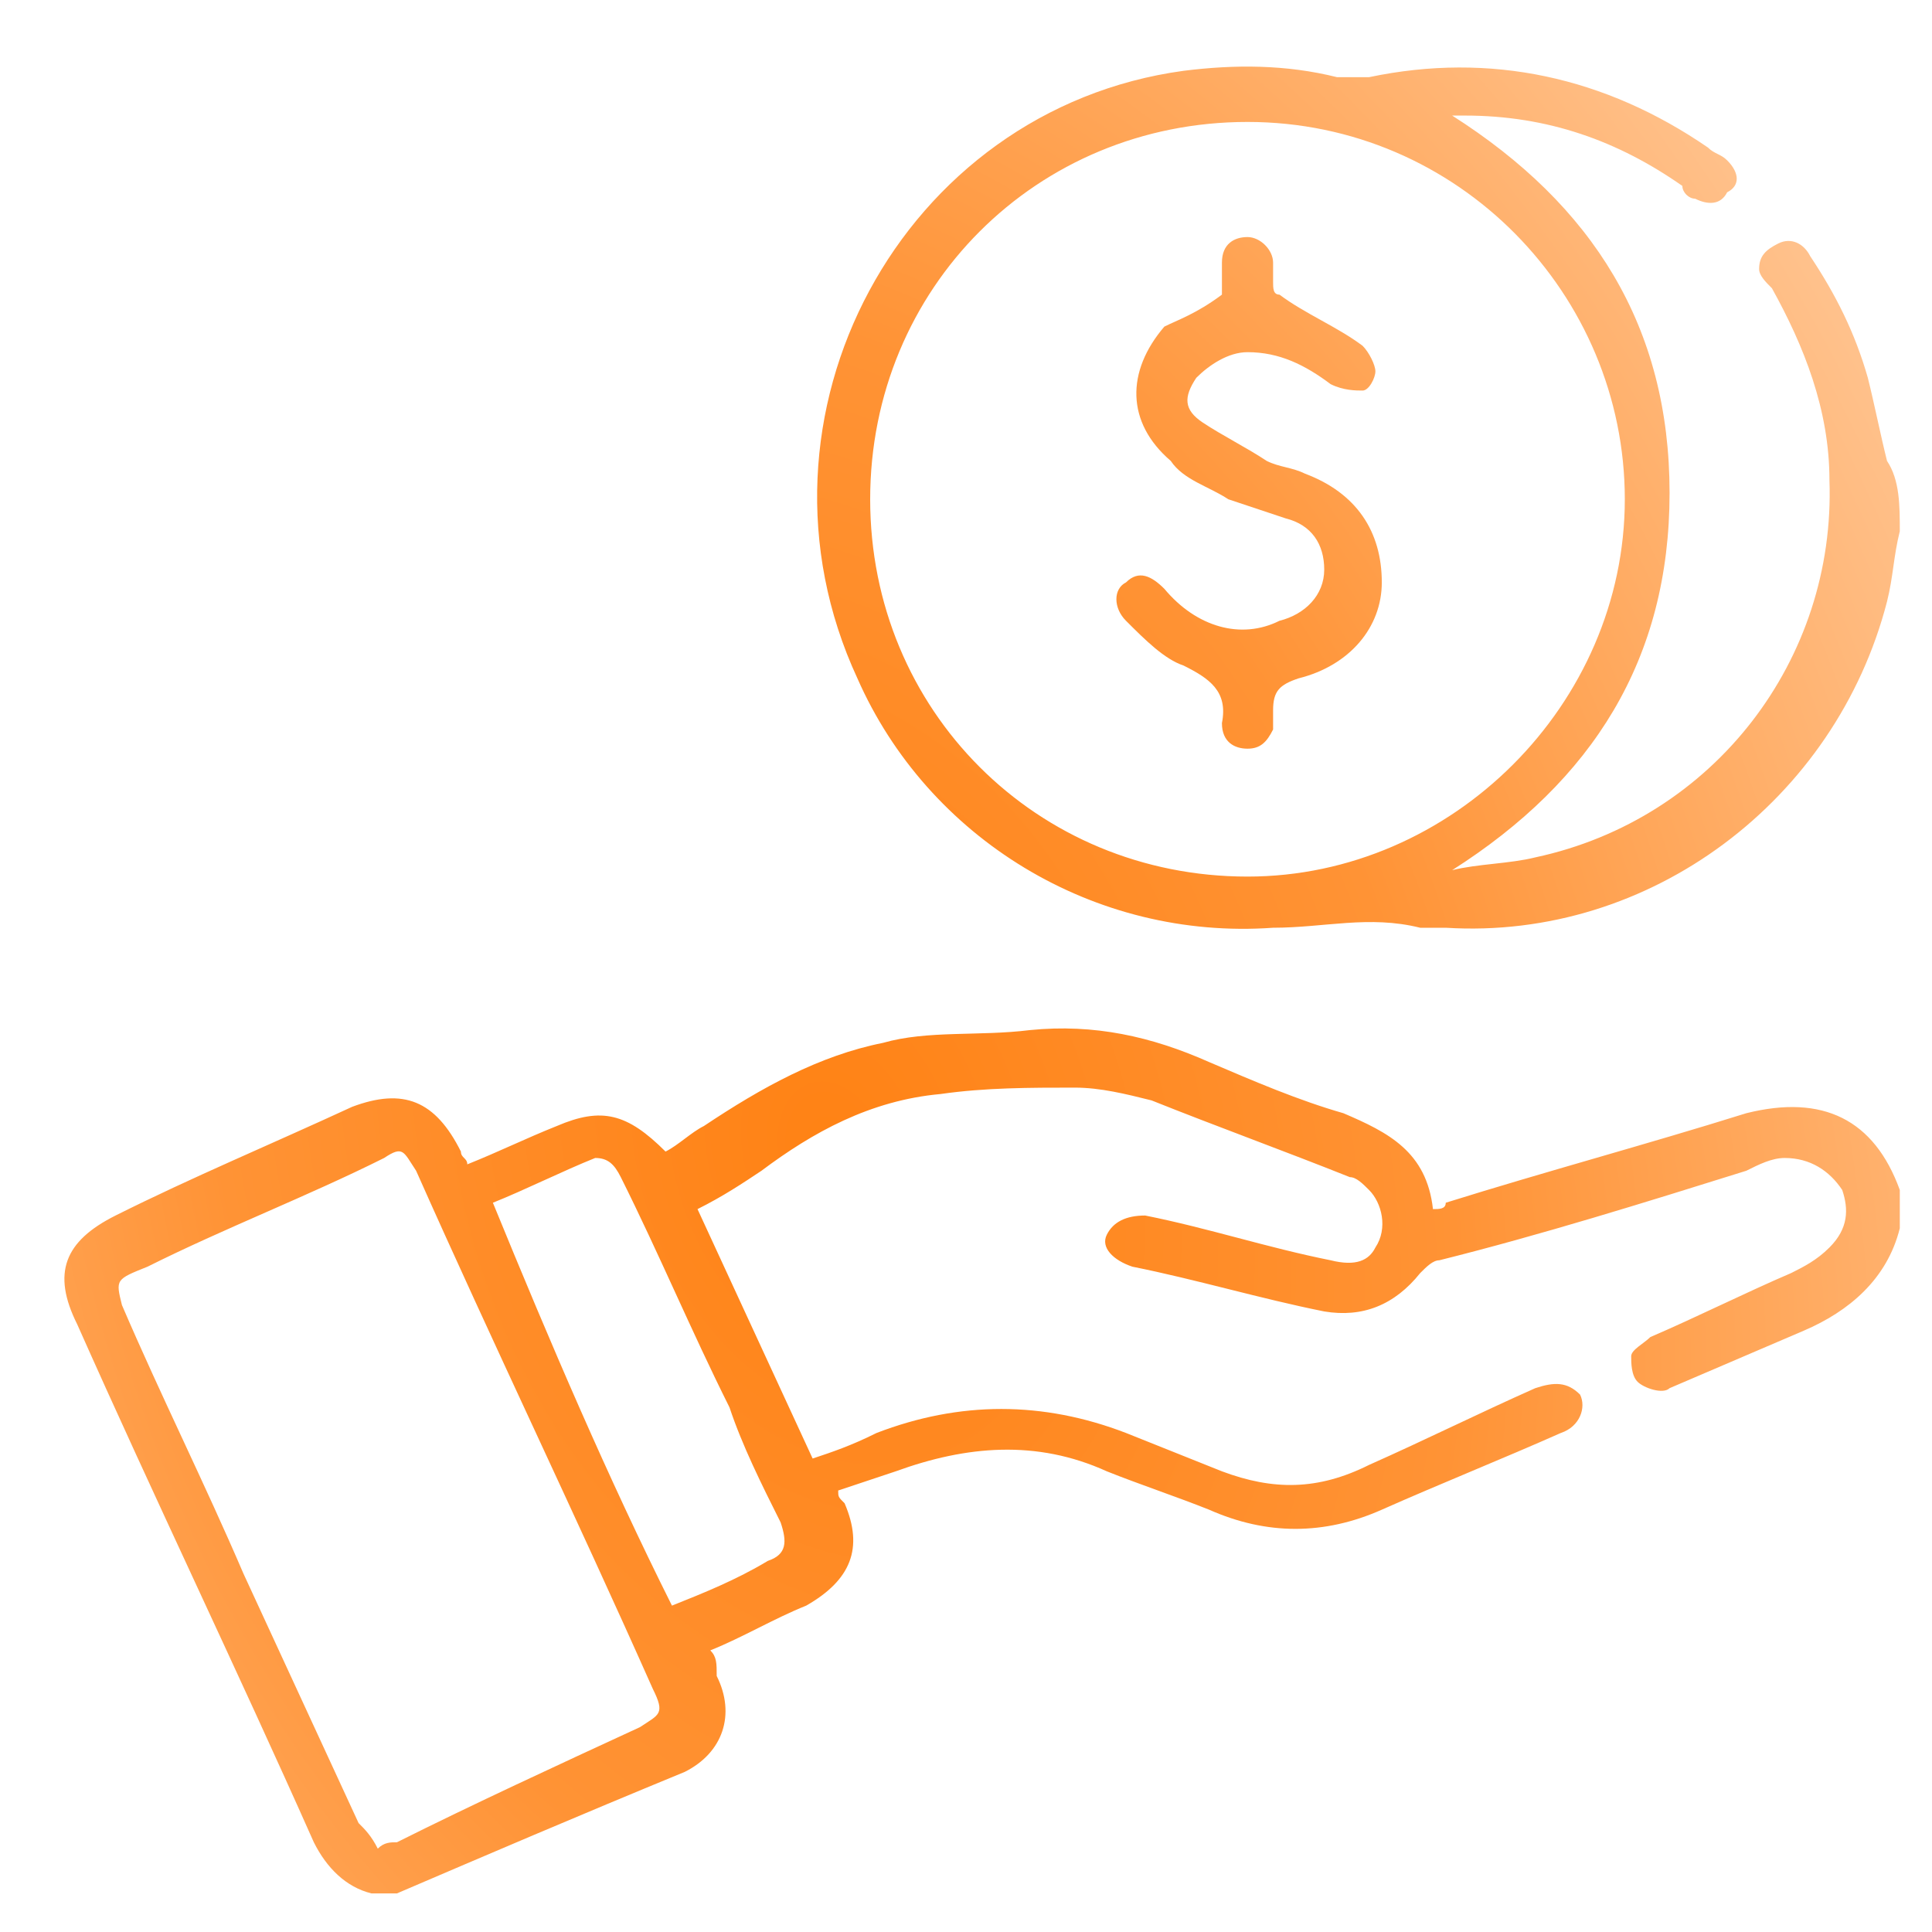
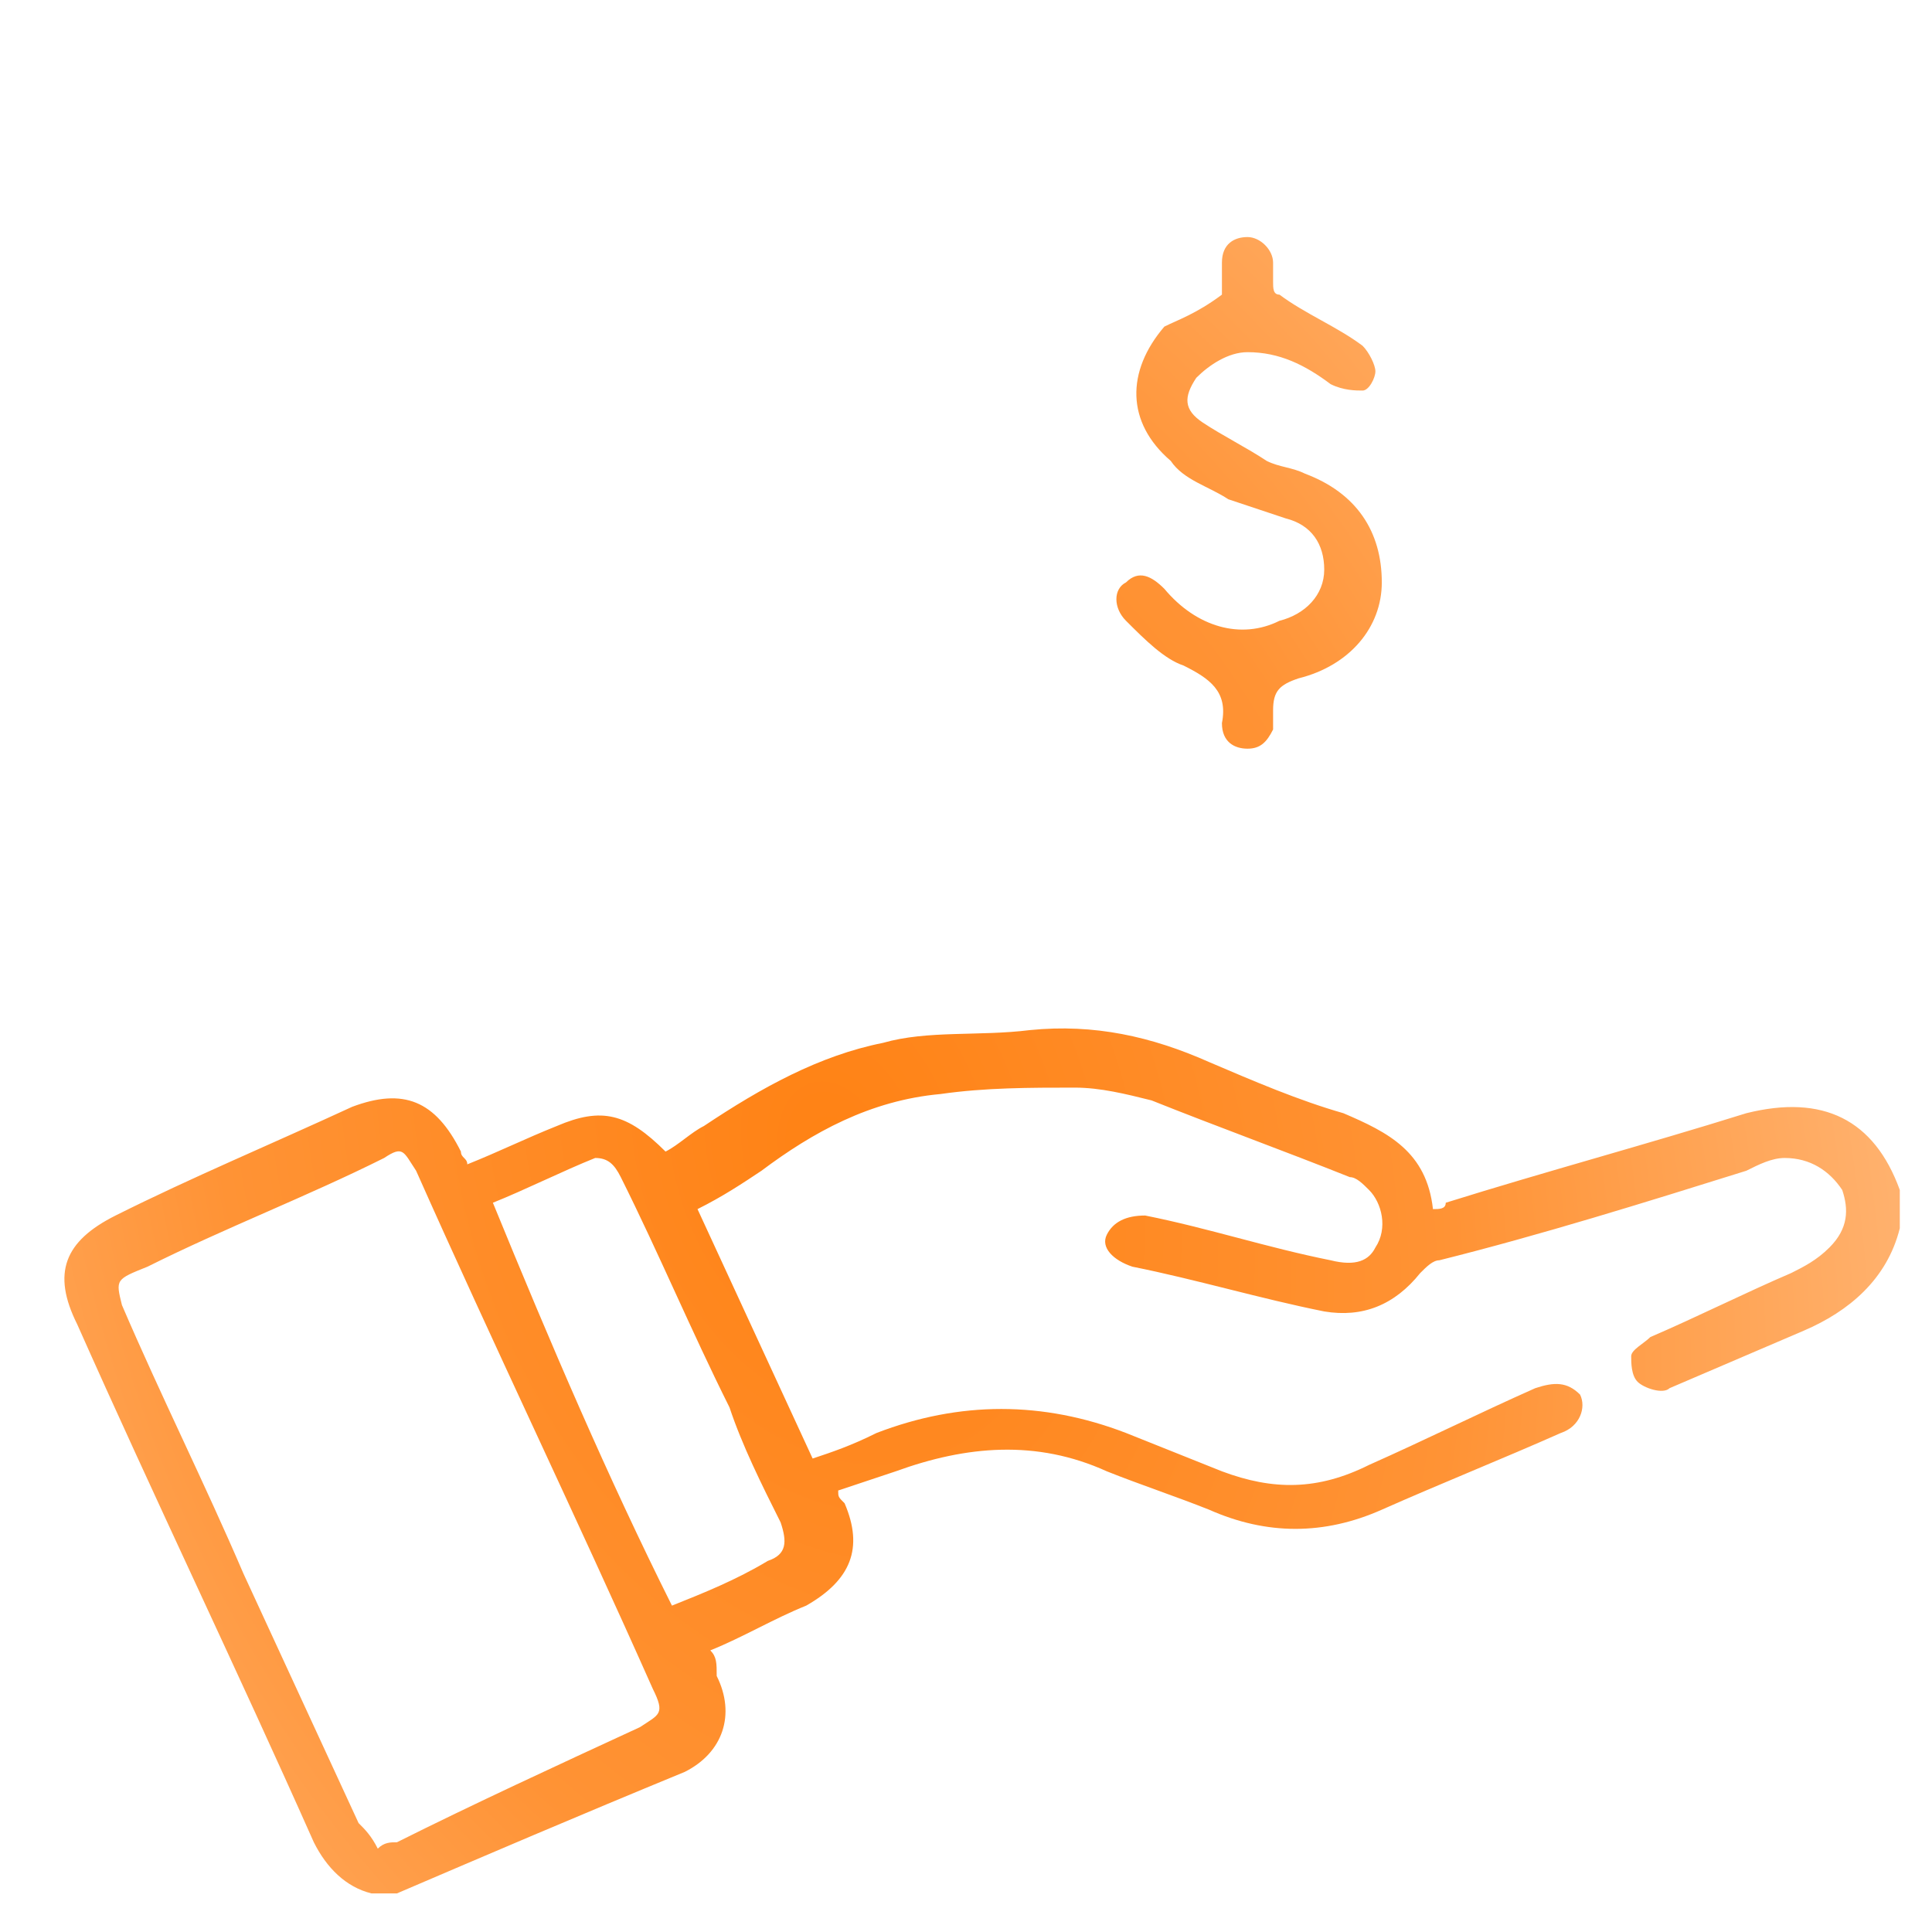
<svg xmlns="http://www.w3.org/2000/svg" width="60" height="60" viewBox="0 0 60 60" fill="none">
  <path d="M59 38.146C58.603 39.735 57.411 40.728 56.021 41.324C54.631 41.92 53.24 42.516 51.85 43.111C51.652 43.31 51.056 43.111 50.857 42.913C50.658 42.714 50.658 42.317 50.658 42.118C50.658 41.92 51.056 41.721 51.254 41.523C52.645 40.927 54.233 40.132 55.624 39.537C56.021 39.338 56.418 39.139 56.815 38.742C57.411 38.146 57.411 37.55 57.212 36.955C56.815 36.359 56.219 35.962 55.425 35.962C55.028 35.962 54.631 36.16 54.233 36.359C51.056 37.352 47.878 38.345 44.7 39.139C44.502 39.139 44.303 39.338 44.105 39.537C43.31 40.53 42.317 40.927 41.125 40.728C39.139 40.331 37.153 39.735 35.167 39.338C34.571 39.139 34.174 38.742 34.373 38.345C34.571 37.948 34.969 37.749 35.565 37.749C37.55 38.146 39.338 38.742 41.324 39.139C42.118 39.338 42.516 39.139 42.714 38.742C43.111 38.146 42.913 37.352 42.516 36.955C42.317 36.756 42.118 36.557 41.92 36.557C39.934 35.763 37.749 34.969 35.763 34.174C34.969 33.976 34.174 33.777 33.38 33.777C31.989 33.777 30.599 33.777 29.209 33.976C27.024 34.174 25.237 35.167 23.648 36.359C23.052 36.756 22.456 37.153 21.662 37.55C22.854 40.132 24.045 42.714 25.237 45.296C25.833 45.098 26.429 44.899 27.223 44.502C29.805 43.509 32.387 43.509 34.969 44.502C35.962 44.899 36.955 45.296 37.948 45.693C39.537 46.289 40.927 46.289 42.516 45.495C44.303 44.7 45.892 43.906 47.679 43.111C48.275 42.913 48.672 42.913 49.07 43.31C49.268 43.707 49.07 44.303 48.474 44.502C46.686 45.296 44.7 46.091 42.913 46.885C41.125 47.679 39.338 47.679 37.55 46.885C36.557 46.488 35.366 46.091 34.373 45.693C32.188 44.7 30.003 44.899 27.819 45.693C27.223 45.892 26.627 46.091 26.031 46.289C26.031 46.488 26.031 46.488 26.23 46.686C26.826 48.077 26.429 49.07 25.038 49.864C24.045 50.261 23.052 50.857 22.059 51.254C22.258 51.453 22.258 51.652 22.258 52.049C22.854 53.24 22.456 54.432 21.265 55.028C17.889 56.418 15.108 57.61 12.328 58.801C12.129 58.801 11.732 58.801 11.533 58.801C10.739 58.603 10.143 58.007 9.746 57.213C7.362 51.85 4.78 46.488 2.397 41.126C1.603 39.537 2 38.544 3.589 37.749C5.972 36.557 8.355 35.565 10.937 34.373C12.526 33.777 13.519 34.174 14.314 35.763C14.314 35.962 14.512 35.962 14.512 36.16C15.505 35.763 16.3 35.366 17.293 34.969C18.683 34.373 19.477 34.572 20.669 35.763C21.066 35.565 21.463 35.167 21.861 34.969C23.648 33.777 25.436 32.784 27.422 32.387C28.812 31.99 30.401 32.188 31.989 31.99C33.976 31.791 35.763 32.188 37.55 32.983C38.941 33.578 40.331 34.174 41.721 34.572C43.111 35.167 44.303 35.763 44.502 37.55C44.7 37.55 44.899 37.55 44.899 37.352C48.077 36.359 51.056 35.565 54.233 34.572C56.617 33.976 58.206 34.77 59 36.955C59 37.352 59 37.749 59 38.146ZM11.732 57.411C11.93 57.213 12.129 57.213 12.328 57.213C14.711 56.021 17.293 54.829 19.875 53.638C20.47 53.24 20.669 53.24 20.272 52.446C17.889 47.084 15.307 41.721 12.923 36.359C12.526 35.763 12.526 35.565 11.93 35.962C9.547 37.153 6.965 38.146 4.582 39.338C3.589 39.735 3.589 39.735 3.787 40.53C4.979 43.31 6.369 46.091 7.561 48.871C8.753 51.453 9.944 54.035 11.136 56.617C11.335 56.815 11.533 57.014 11.732 57.411ZM20.868 49.864C21.861 49.467 22.854 49.07 23.847 48.474C24.442 48.275 24.442 47.878 24.244 47.282C23.648 46.091 23.052 44.899 22.655 43.707C21.463 41.324 20.47 38.941 19.279 36.557C19.08 36.16 18.881 35.962 18.484 35.962C17.491 36.359 16.3 36.955 15.307 37.352C17.094 41.721 18.881 45.892 20.868 49.864Z" fill="url(#paint0_radial_85_3008)" />
-   <path d="M59 16.498C58.801 17.293 58.801 17.889 58.603 18.683C57.014 24.84 51.254 29.209 44.899 28.812C44.7 28.812 44.303 28.812 44.105 28.812C42.516 28.415 41.125 28.812 39.537 28.812C33.976 29.209 28.812 26.031 26.627 21.066C22.854 12.923 28.017 3.39 36.756 2.199C38.345 2 39.934 2 41.523 2.397C41.92 2.397 42.317 2.397 42.516 2.397C46.289 1.603 49.864 2.397 53.042 4.582C53.24 4.781 53.439 4.781 53.638 4.979C54.035 5.376 54.035 5.774 53.638 5.972C53.439 6.369 53.042 6.369 52.645 6.171C52.446 6.171 52.247 5.972 52.247 5.774C50.261 4.383 48.077 3.589 45.495 3.589C45.296 3.589 45.296 3.589 45.098 3.589C49.467 6.369 51.85 10.143 51.85 15.307C51.85 20.47 49.467 24.244 45.098 27.024C45.892 26.826 46.885 26.826 47.679 26.627C53.24 25.436 57.014 20.47 56.815 14.909C56.815 12.725 56.021 10.739 55.028 8.951C54.829 8.753 54.631 8.554 54.631 8.355C54.631 7.958 54.829 7.76 55.227 7.561C55.624 7.362 56.021 7.561 56.219 7.958C57.014 9.15 57.61 10.341 58.007 11.732C58.206 12.526 58.404 13.519 58.603 14.314C59 14.909 59 15.704 59 16.498ZM50.46 15.505C50.46 9.15 45.296 3.787 38.742 3.787C32.188 3.787 27.024 8.951 27.024 15.505C27.024 22.059 32.188 27.223 38.742 27.223C45.098 27.223 50.46 21.861 50.46 15.505Z" fill="url(#paint1_radial_85_3008)" />
  <path d="M37.948 9.15C37.948 8.951 37.948 8.554 37.948 8.157C37.948 7.561 38.345 7.362 38.742 7.362C39.139 7.362 39.537 7.76 39.537 8.157C39.537 8.355 39.537 8.554 39.537 8.753C39.537 8.951 39.537 9.15 39.735 9.15C40.53 9.746 41.523 10.143 42.317 10.739C42.516 10.937 42.714 11.335 42.714 11.533C42.714 11.732 42.516 12.129 42.317 12.129C42.118 12.129 41.721 12.129 41.324 11.93C40.53 11.335 39.735 10.937 38.742 10.937C38.146 10.937 37.55 11.335 37.153 11.732C36.756 12.328 36.756 12.725 37.352 13.122C37.948 13.519 38.742 13.916 39.338 14.314C39.735 14.512 40.132 14.512 40.53 14.711C42.118 15.307 42.913 16.498 42.913 18.087C42.913 19.477 41.92 20.669 40.331 21.066C39.735 21.265 39.537 21.463 39.537 22.059C39.537 22.258 39.537 22.456 39.537 22.655C39.338 23.052 39.139 23.251 38.742 23.251C38.345 23.251 37.948 23.052 37.948 22.456C38.146 21.463 37.55 21.066 36.756 20.669C36.16 20.47 35.565 19.875 34.969 19.279C34.571 18.882 34.571 18.286 34.969 18.087C35.366 17.69 35.763 17.889 36.16 18.286C37.153 19.477 38.544 19.875 39.735 19.279C40.53 19.08 41.125 18.484 41.125 17.69C41.125 16.895 40.728 16.3 39.934 16.101C39.338 15.902 38.742 15.704 38.146 15.505C37.55 15.108 36.756 14.909 36.359 14.314C34.969 13.122 34.969 11.533 36.16 10.143C36.557 9.944 37.153 9.746 37.948 9.15Z" fill="url(#paint2_radial_85_3008)" />
  <defs>
    <radialGradient id="paint0_radial_85_3008" cx="0" cy="0" r="1" gradientUnits="userSpaceOnUse" gradientTransform="translate(25.657 35.783) rotate(-18.27) scale(47.224 66.262)">
      <stop stop-color="#FF8214" />
      <stop offset="0.396" stop-color="#FF9335" />
      <stop offset="1" stop-color="#FFD2AB" />
    </radialGradient>
    <radialGradient id="paint1_radial_85_3008" cx="0" cy="0" r="1" gradientUnits="userSpaceOnUse" gradientTransform="translate(25.657 35.783) rotate(-18.27) scale(47.224 66.262)">
      <stop stop-color="#FF8214" />
      <stop offset="0.396" stop-color="#FF9335" />
      <stop offset="1" stop-color="#FFD2AB" />
    </radialGradient>
    <radialGradient id="paint2_radial_85_3008" cx="0" cy="0" r="1" gradientUnits="userSpaceOnUse" gradientTransform="translate(25.657 35.783) rotate(-18.27) scale(47.224 66.262)">
      <stop stop-color="#FF8214" />
      <stop offset="0.396" stop-color="#FF9335" />
      <stop offset="1" stop-color="#FFD2AB" />
    </radialGradient>
  </defs>
</svg>